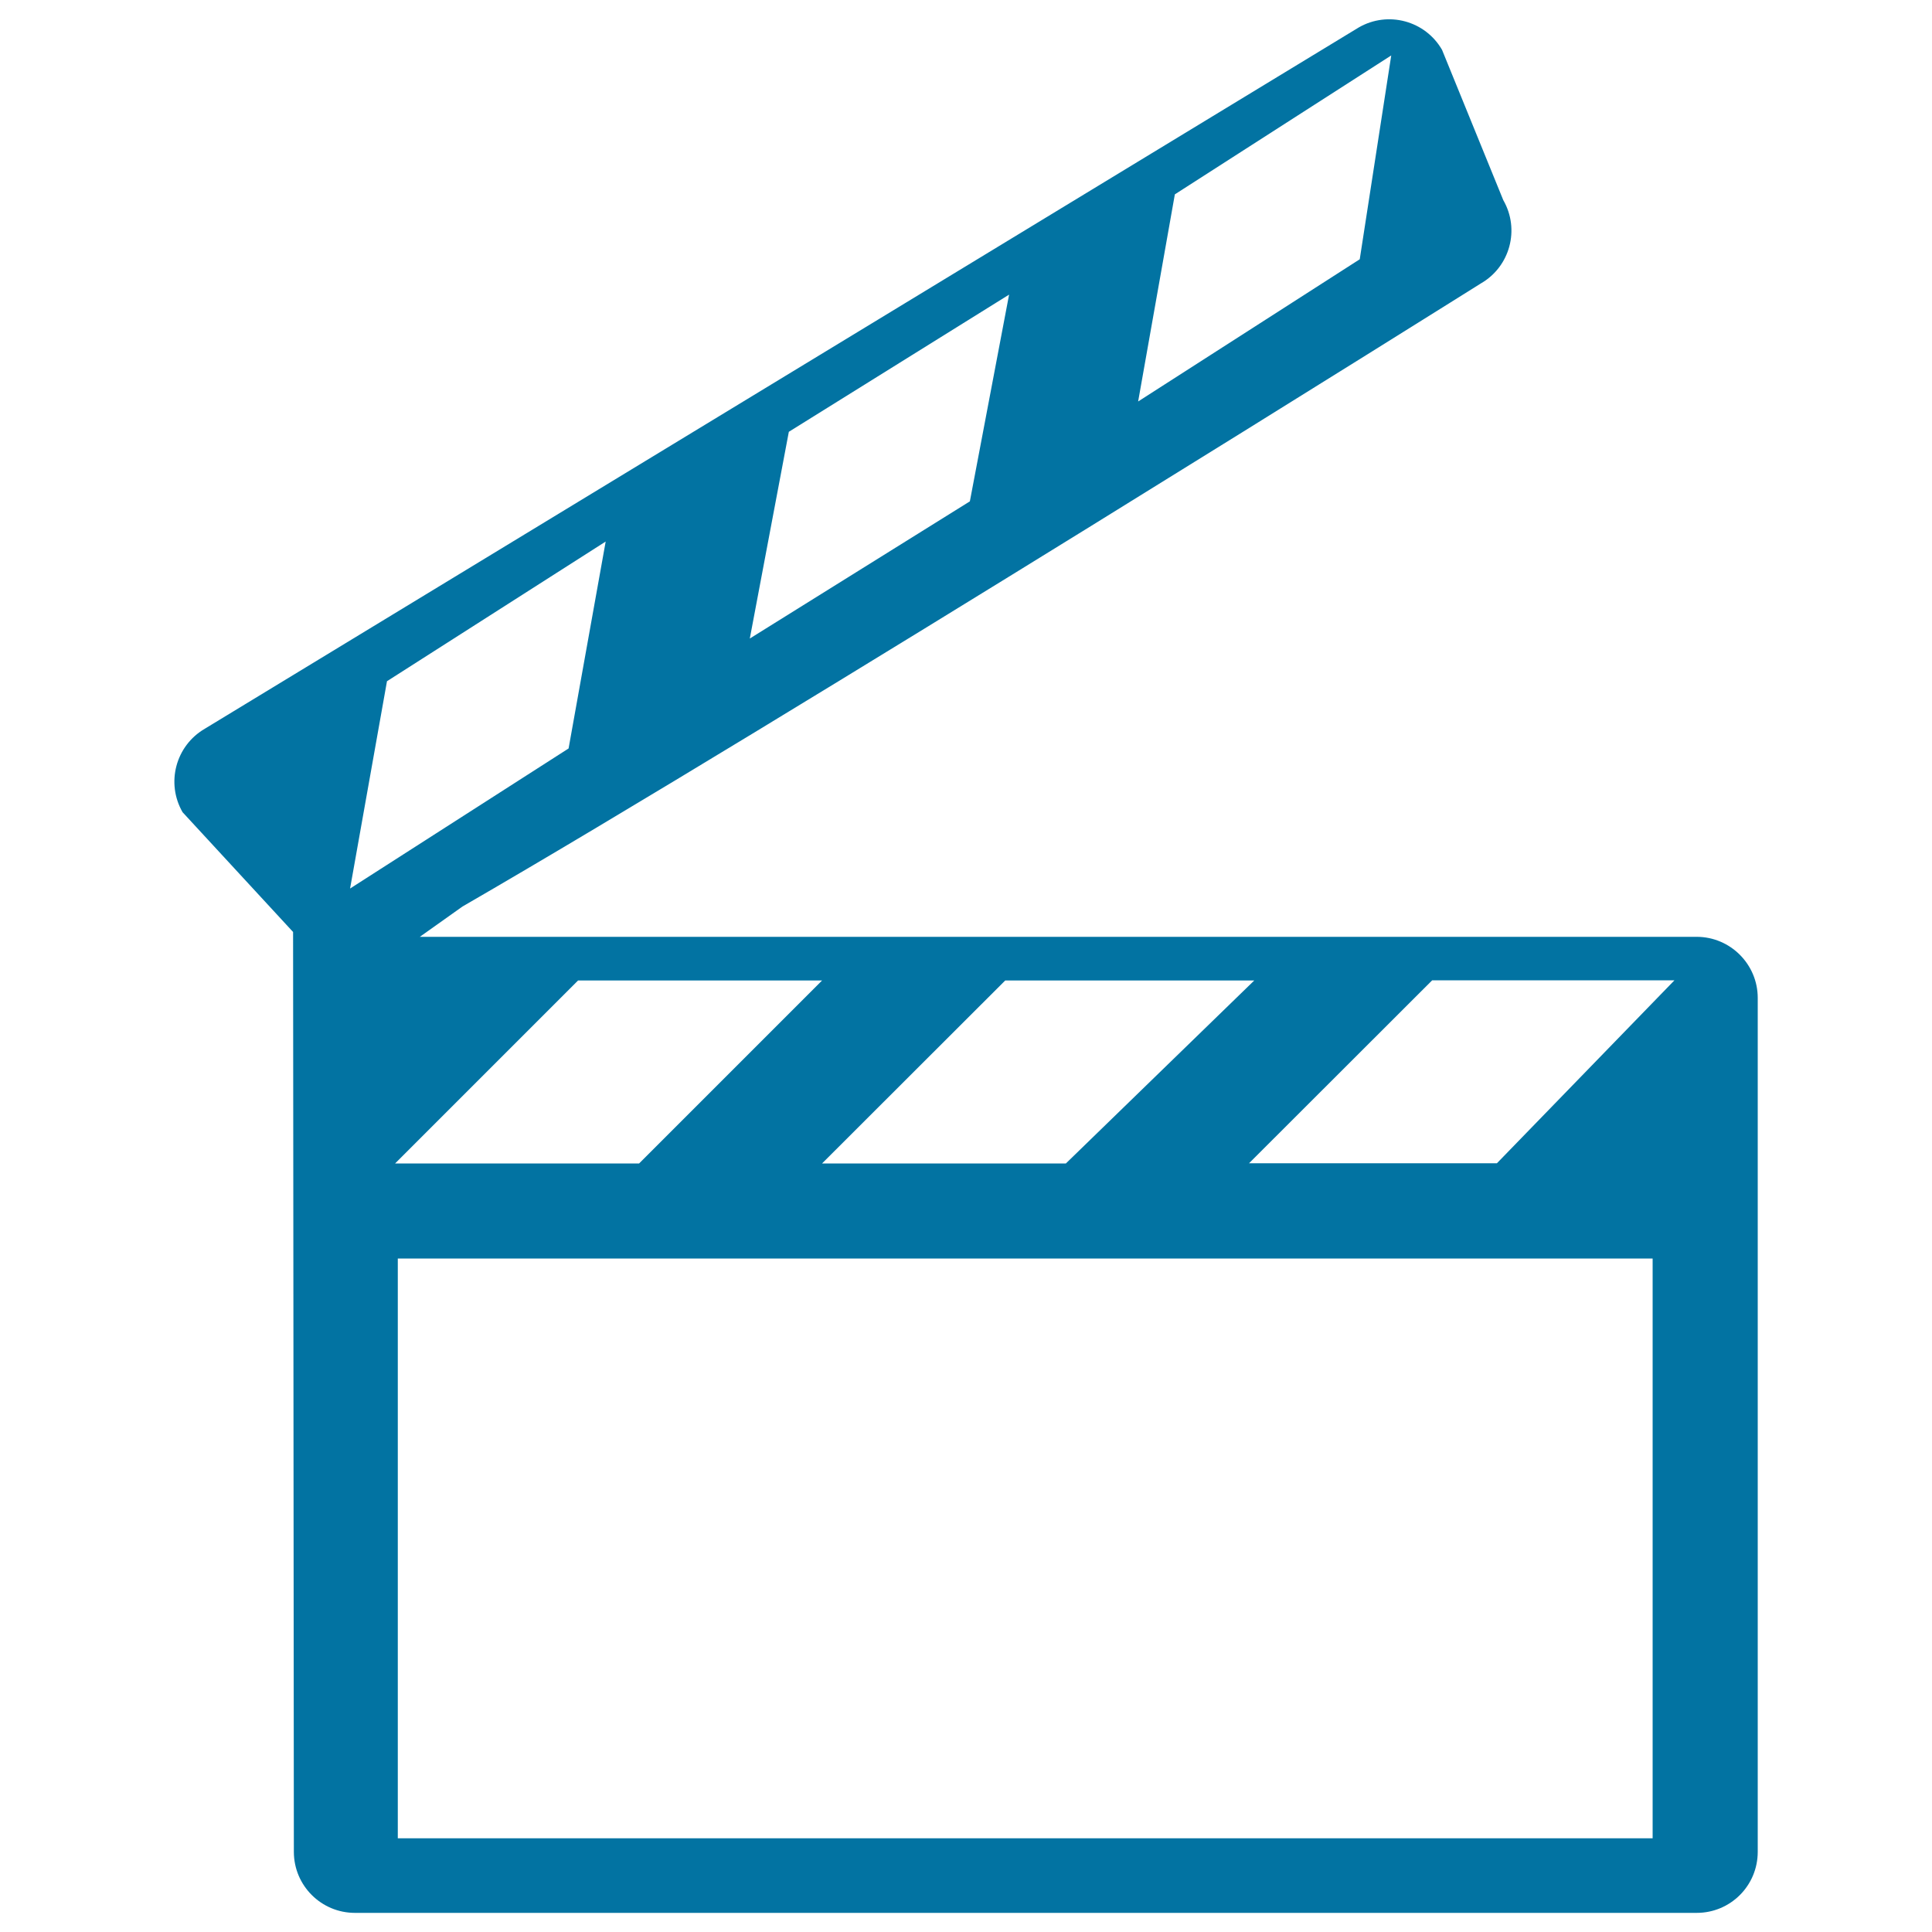
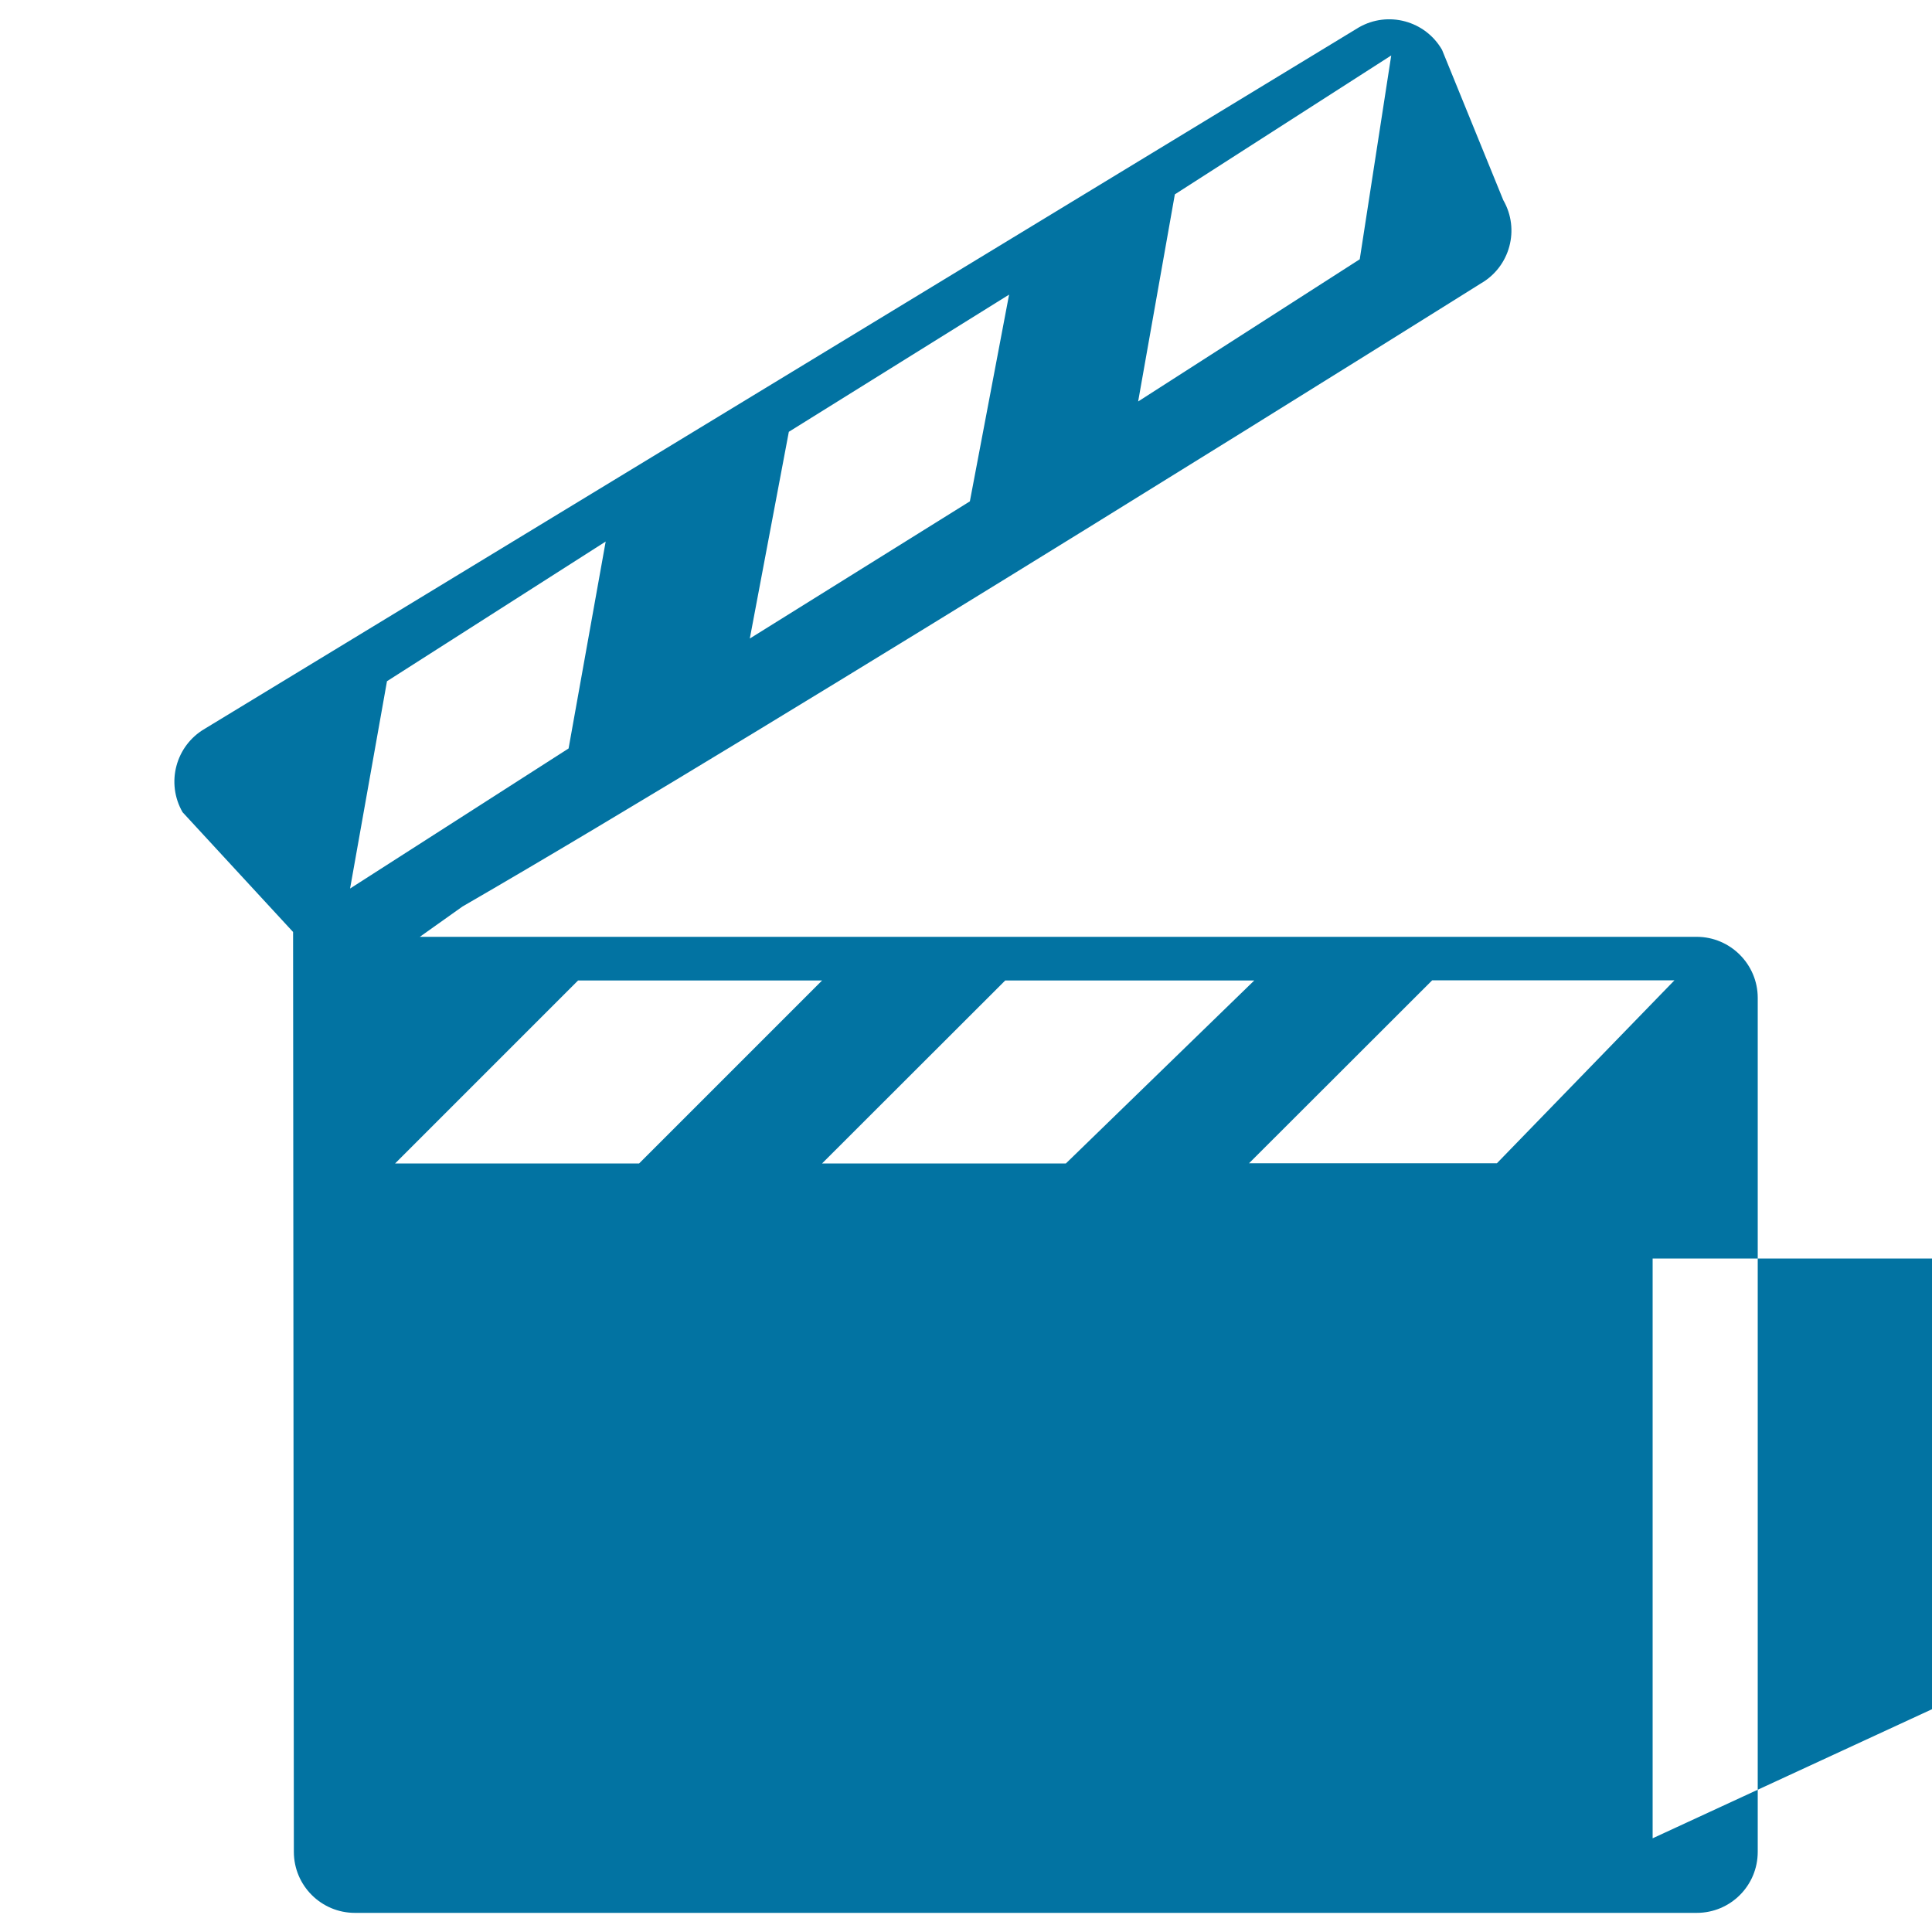
<svg xmlns="http://www.w3.org/2000/svg" viewBox="0 0 1000 1000" style="fill:#0273a2">
  <title>Cinema Clapperboard SVG icon</title>
  <g>
    <g id="c78_cinema">
-       <path d="M878.2,484.9c0,0-518.2,0-660.9,0l22.1-15.7c164.1-94.8,527.1-322.5,527.1-322.5c15.1-8.7,20.3-28,11.6-43.1l-31.7-77.8c-8.7-15.1-28-20.3-43.1-11.6L106,377.2c-15.1,8.8-20.2,28.1-11.5,43.2l57.2,62l0.4,476.1c0,17.5,14.2,31.6,31.6,31.6h694.5c17.5,0,31.6-14.1,31.6-31.6V516.5C909.8,499.1,895.6,484.9,878.2,484.9z M649.2,507.5l-97.5,94.7H425.5l94.8-94.7H649.2z M608.1,100.6l112-71.9l-16.3,105.5l-114.7,73.6L608.1,100.6z M408.3,223.5l114-71l-20.3,107l-113.9,71L408.3,223.5z M181.2,459.9l19.1-107.3l113.2-72.3l-19.2,107.1L181.2,459.9z M299.2,507.5h126.3l-94.7,94.7H204.5L299.2,507.5z M855.4,951.5H205.9V651.4h649.5L855.4,951.5L855.4,951.5z M774.8,602.1H646.5l94.8-94.7h125.4L774.8,602.1z" />
+       <path d="M878.2,484.9c0,0-518.2,0-660.9,0l22.1-15.7c164.1-94.8,527.1-322.5,527.1-322.5c15.1-8.7,20.3-28,11.6-43.1l-31.7-77.8c-8.7-15.1-28-20.3-43.1-11.6L106,377.2c-15.1,8.8-20.2,28.1-11.5,43.2l57.2,62l0.4,476.1c0,17.5,14.2,31.6,31.6,31.6h694.5c17.5,0,31.6-14.1,31.6-31.6V516.5C909.8,499.1,895.6,484.9,878.2,484.9z M649.2,507.5l-97.5,94.7H425.5l94.8-94.7H649.2z M608.1,100.6l112-71.9l-16.3,105.5l-114.7,73.6L608.1,100.6z M408.3,223.5l114-71l-20.3,107l-113.9,71L408.3,223.5z M181.2,459.9l19.1-107.3l113.2-72.3l-19.2,107.1L181.2,459.9z M299.2,507.5h126.3l-94.7,94.7H204.5L299.2,507.5z M855.4,951.5V651.4h649.5L855.4,951.5L855.4,951.5z M774.8,602.1H646.5l94.8-94.7h125.4L774.8,602.1z" />
    </g>
  </g>
</svg>